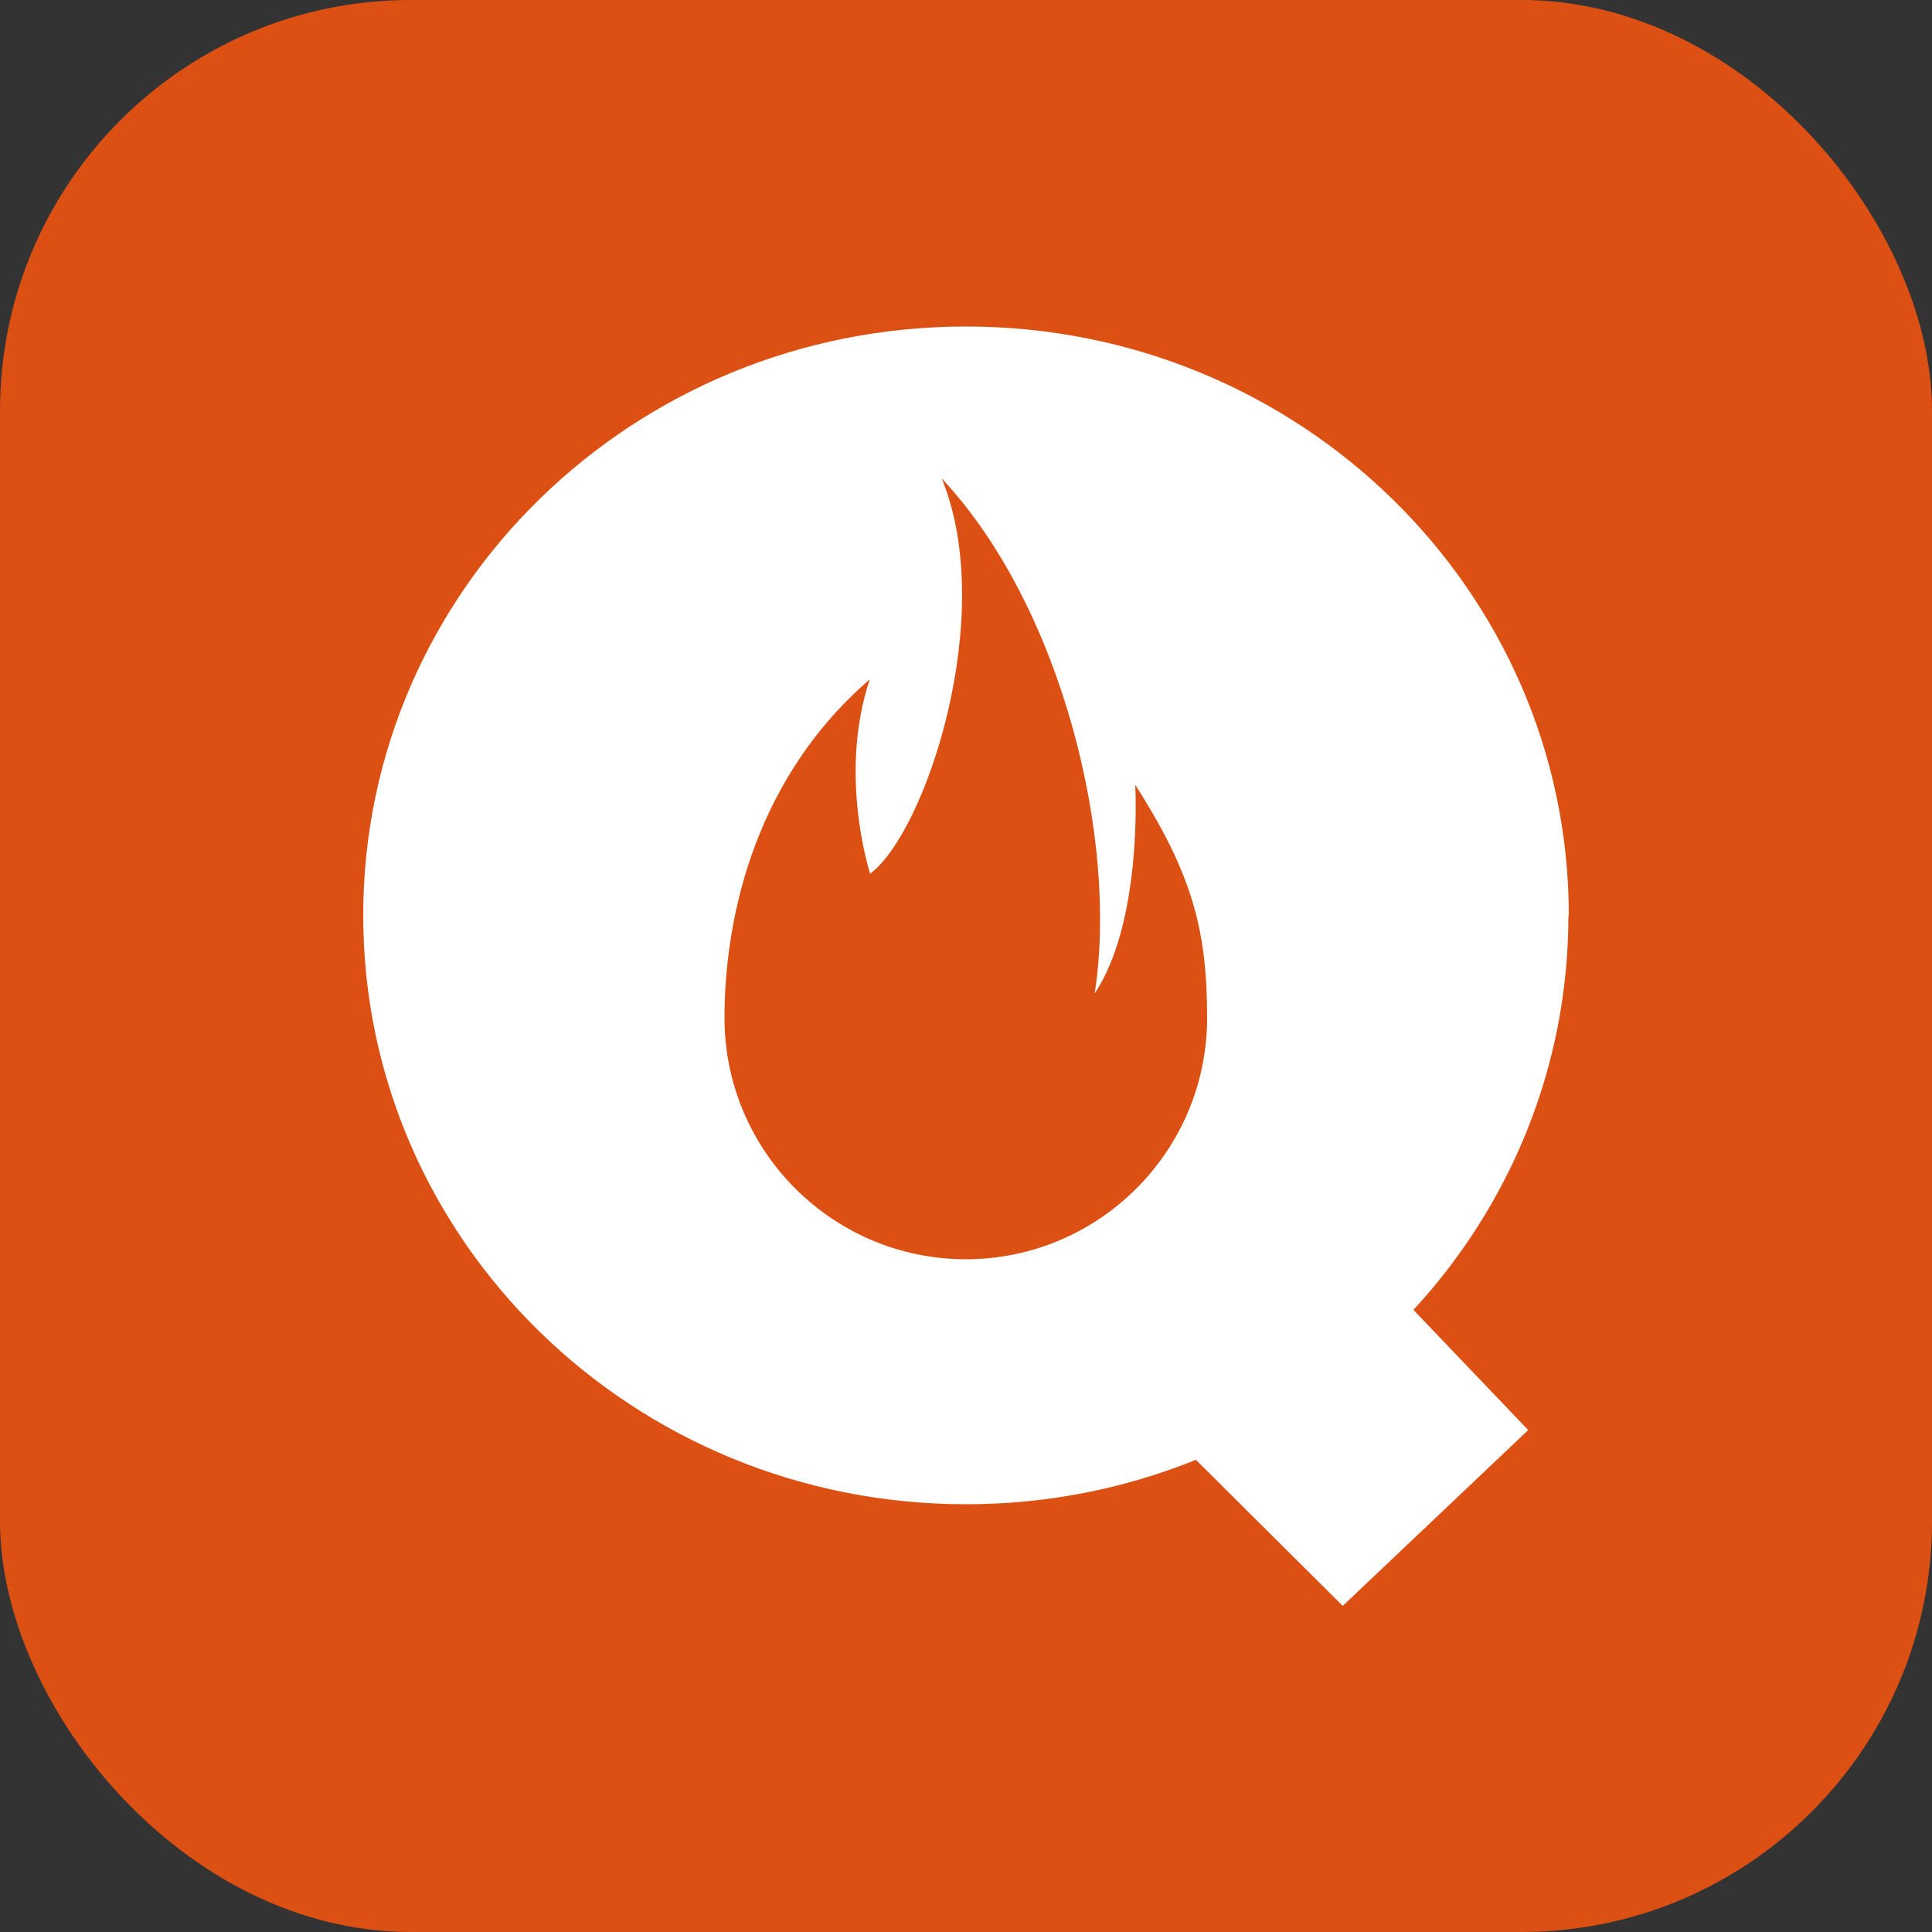
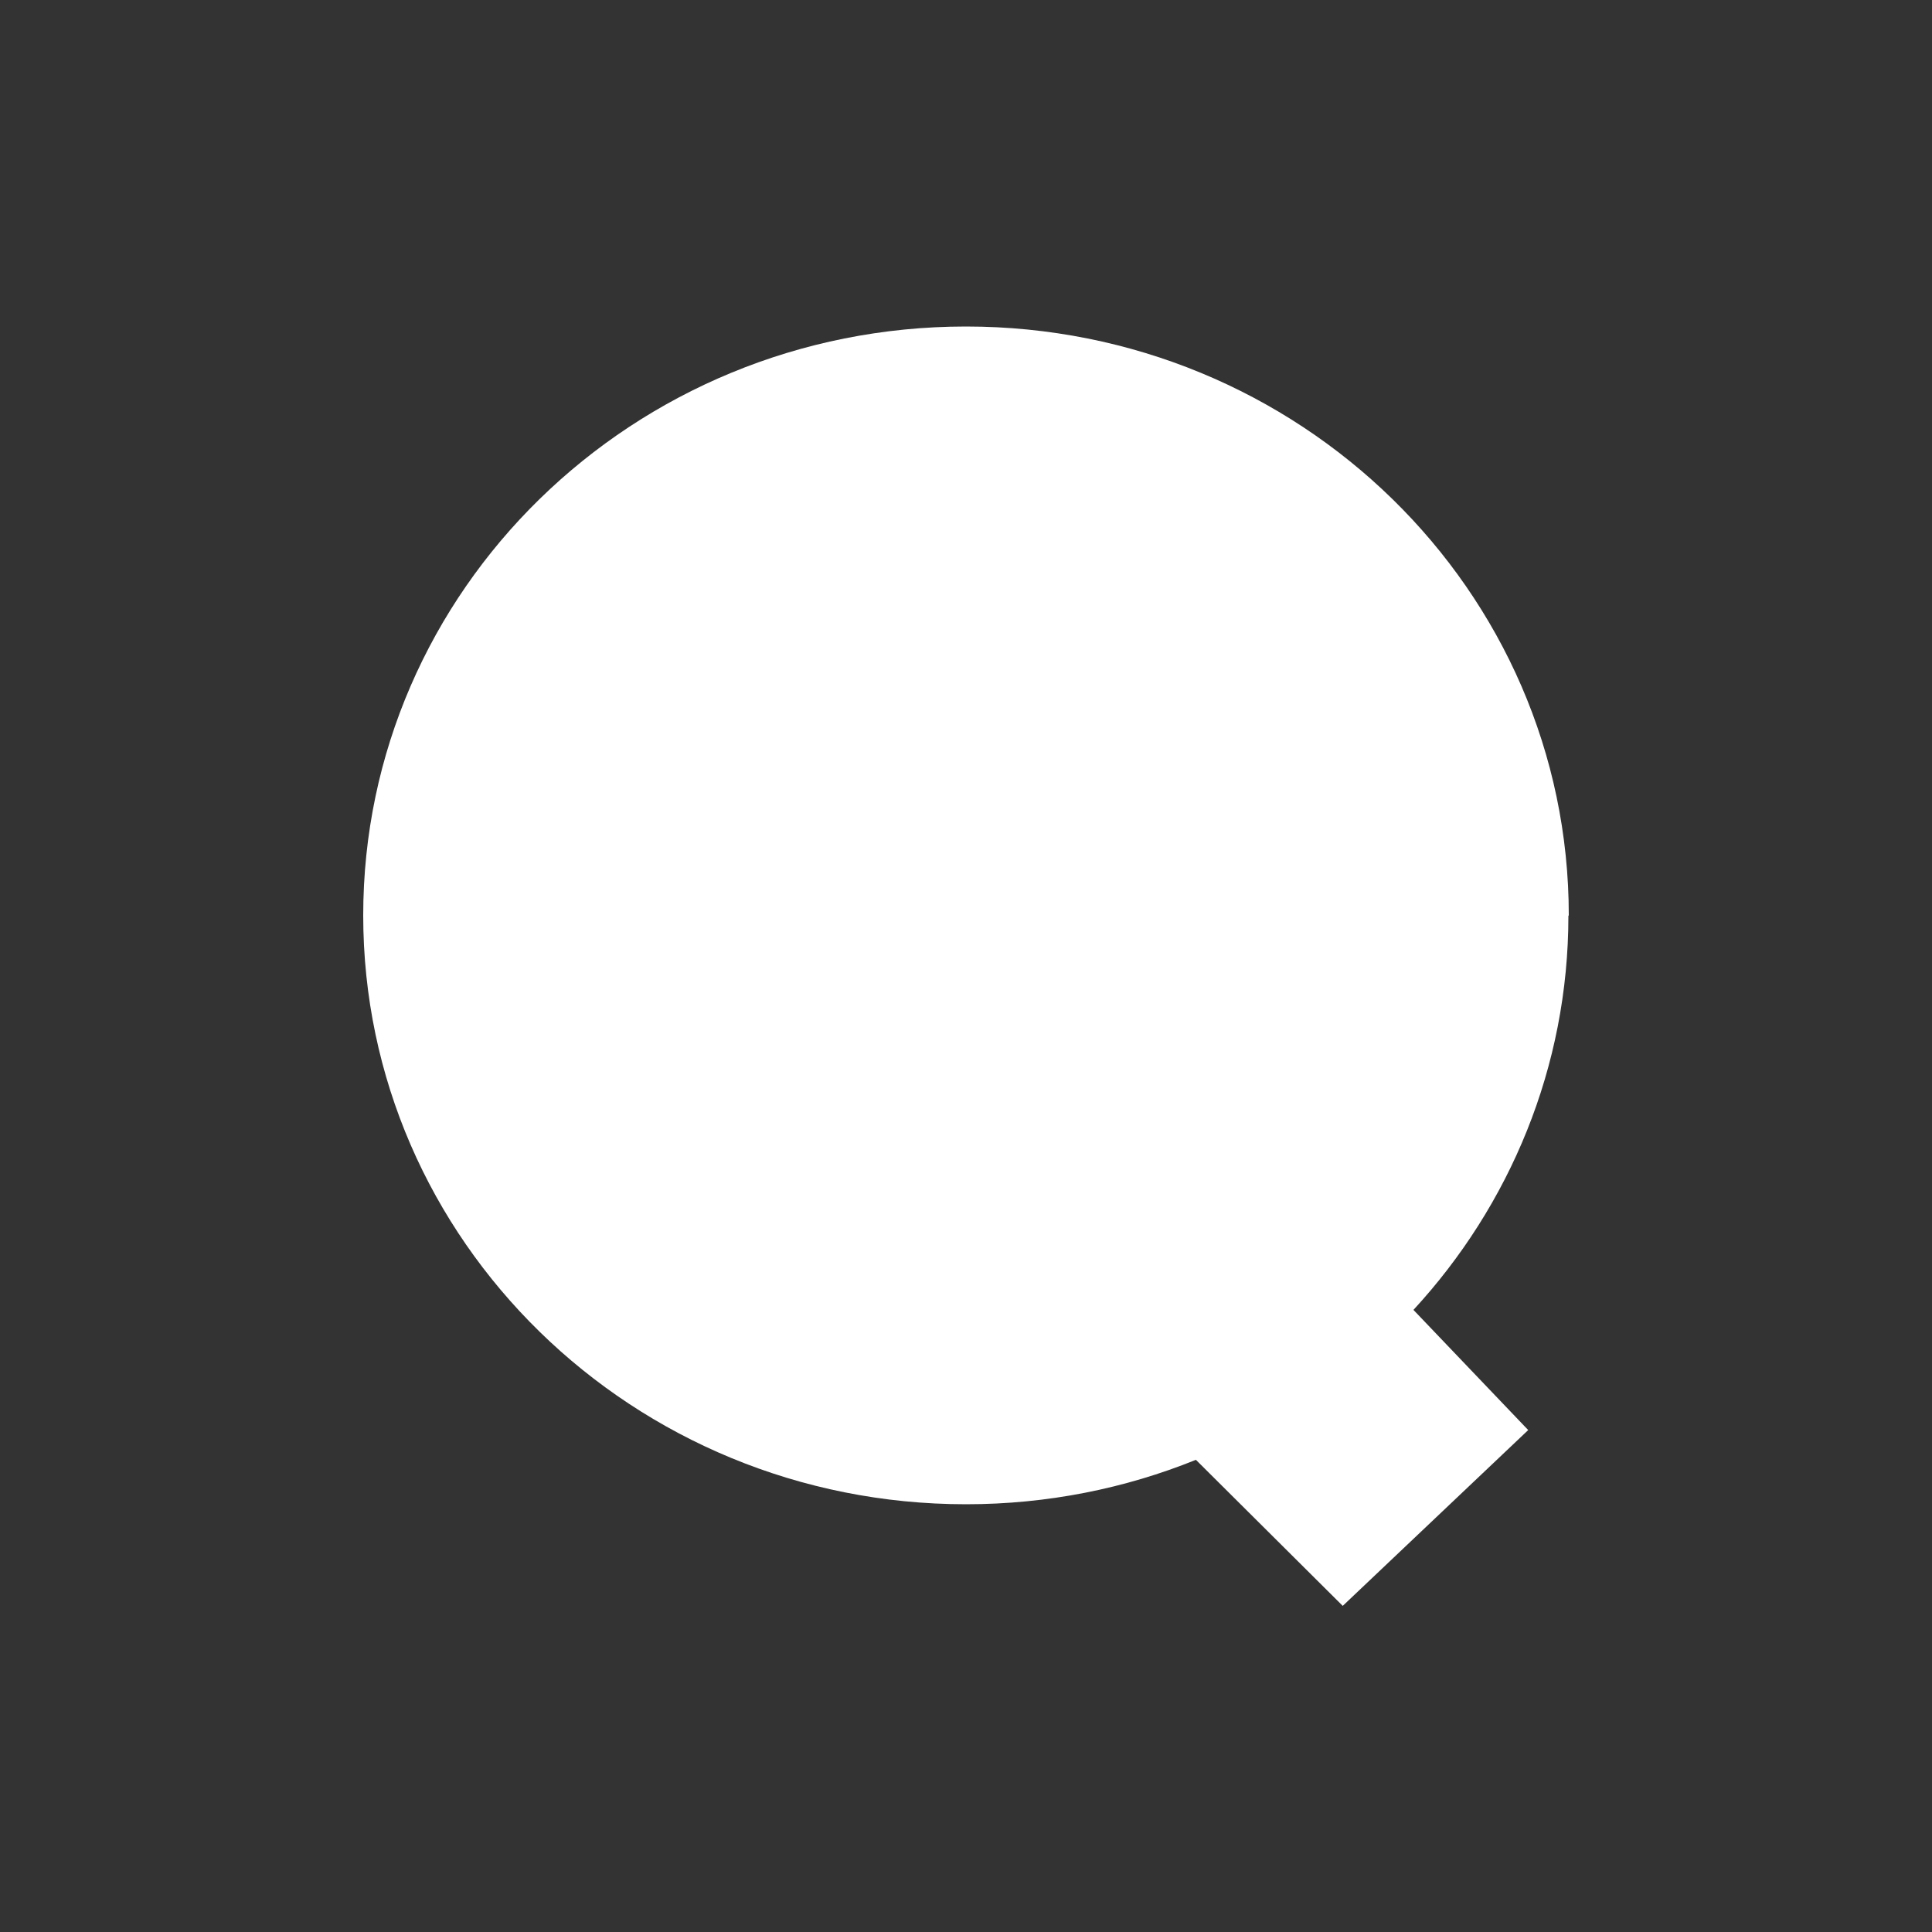
<svg xmlns="http://www.w3.org/2000/svg" id="Camada_2" viewBox="0 0 50 50">
  <rect x="0" y="0" width="50" height="50" fill="#333333" stroke="none" />
  <defs>
    <style>.cls-1{fill:#dd5013;}.cls-1,.cls-2{stroke-width:0px;}.cls-2{fill:#fff;}</style>
  </defs>
  <g id="Camada_1-2">
-     <rect class="cls-1" y="0" width="50" height="50" rx="10.63" ry="10.63" />
-     <path class="cls-2" d="M40.6,23.69c0-8.42-6.98-15.24-15.6-15.24s-15.6,6.82-15.6,15.24,6.98,15.24,15.6,15.24c2.11,0,4.12-.41,5.95-1.15l3.8,3.78,4.8-4.55-2.97-3.11c2.49-2.7,4.01-6.28,4.01-10.2ZM25,32.59c-3.45,0-6.25-2.8-6.25-6.25,0-2.28.62-6.04,3.76-8.76-.83,2.48.01,5.03.01,5.03,1.43-1.06,3.31-6.69,1.85-10.23,3.12,3.33,4.58,9.37,3.96,13.33,1.25-1.87,1.05-5.4,1.05-5.4,1.46,2.29,1.86,3.73,1.86,6.03,0,3.45-2.8,6.25-6.25,6.25Z" />
+     <path class="cls-2" d="M40.6,23.69c0-8.42-6.98-15.24-15.6-15.24s-15.6,6.82-15.6,15.24,6.98,15.24,15.6,15.24c2.11,0,4.12-.41,5.95-1.15l3.8,3.78,4.8-4.55-2.97-3.11c2.49-2.7,4.01-6.28,4.01-10.2ZM25,32.59Z" />
  </g>
</svg>